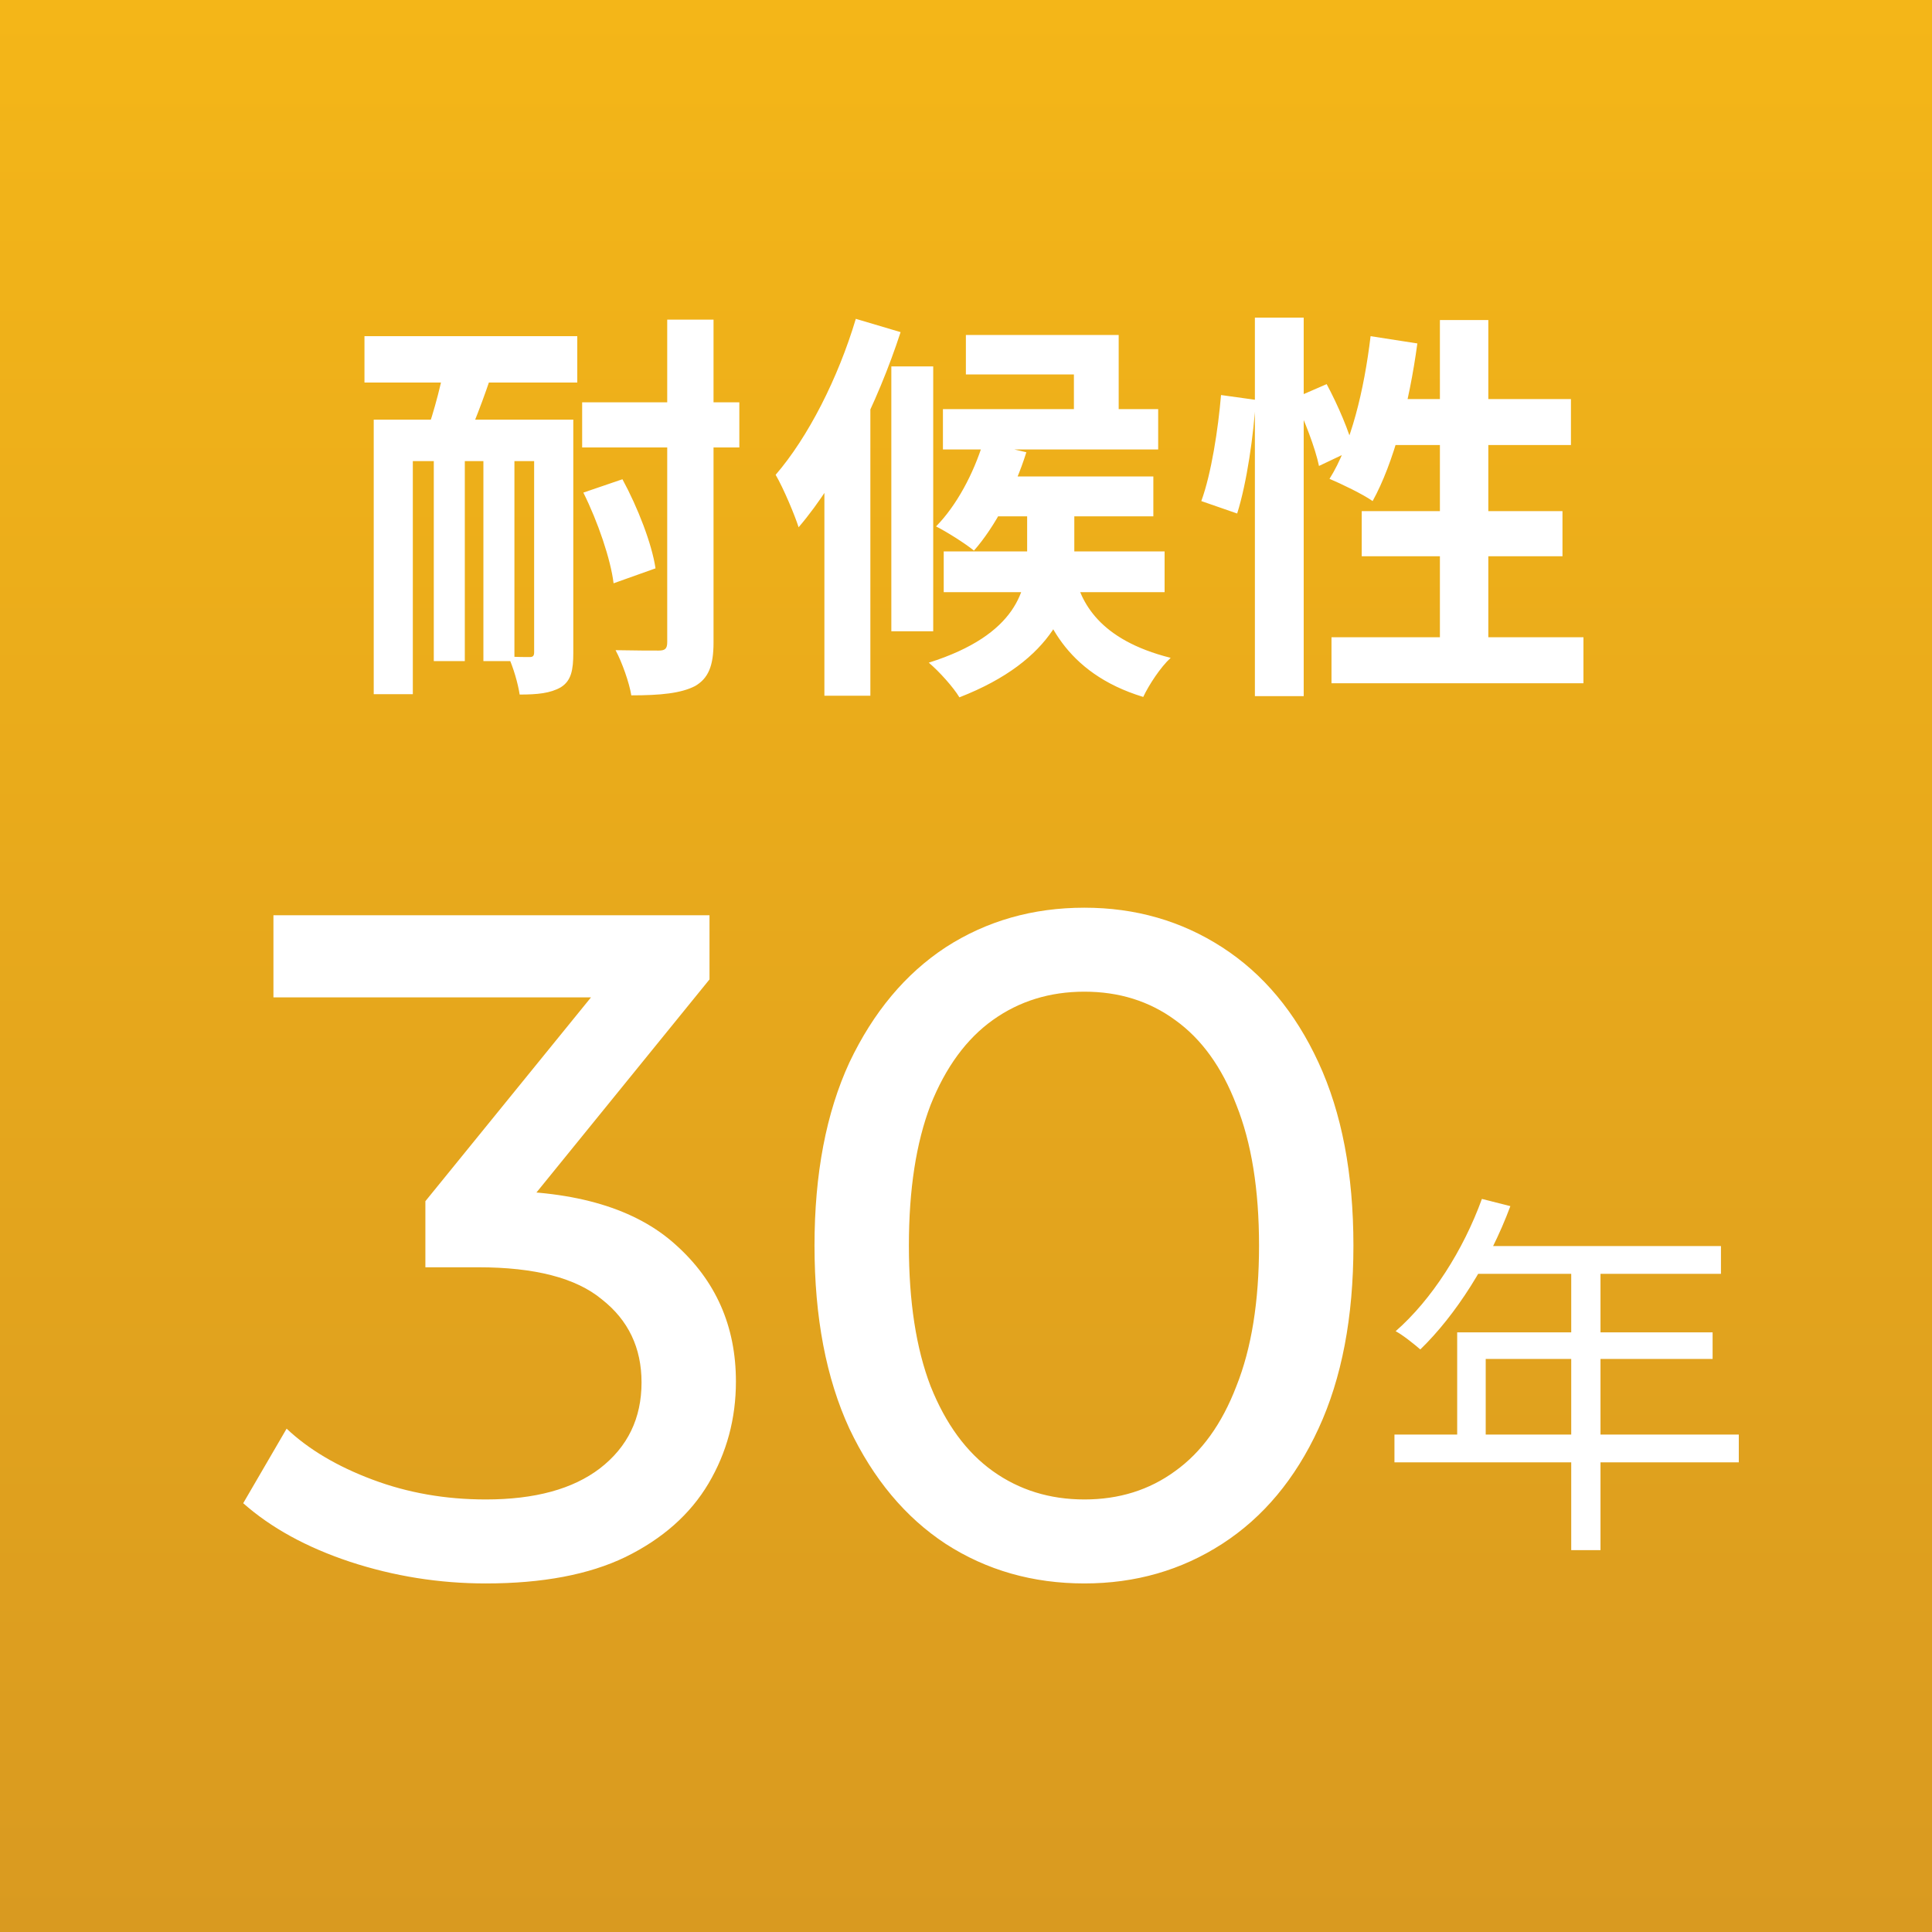
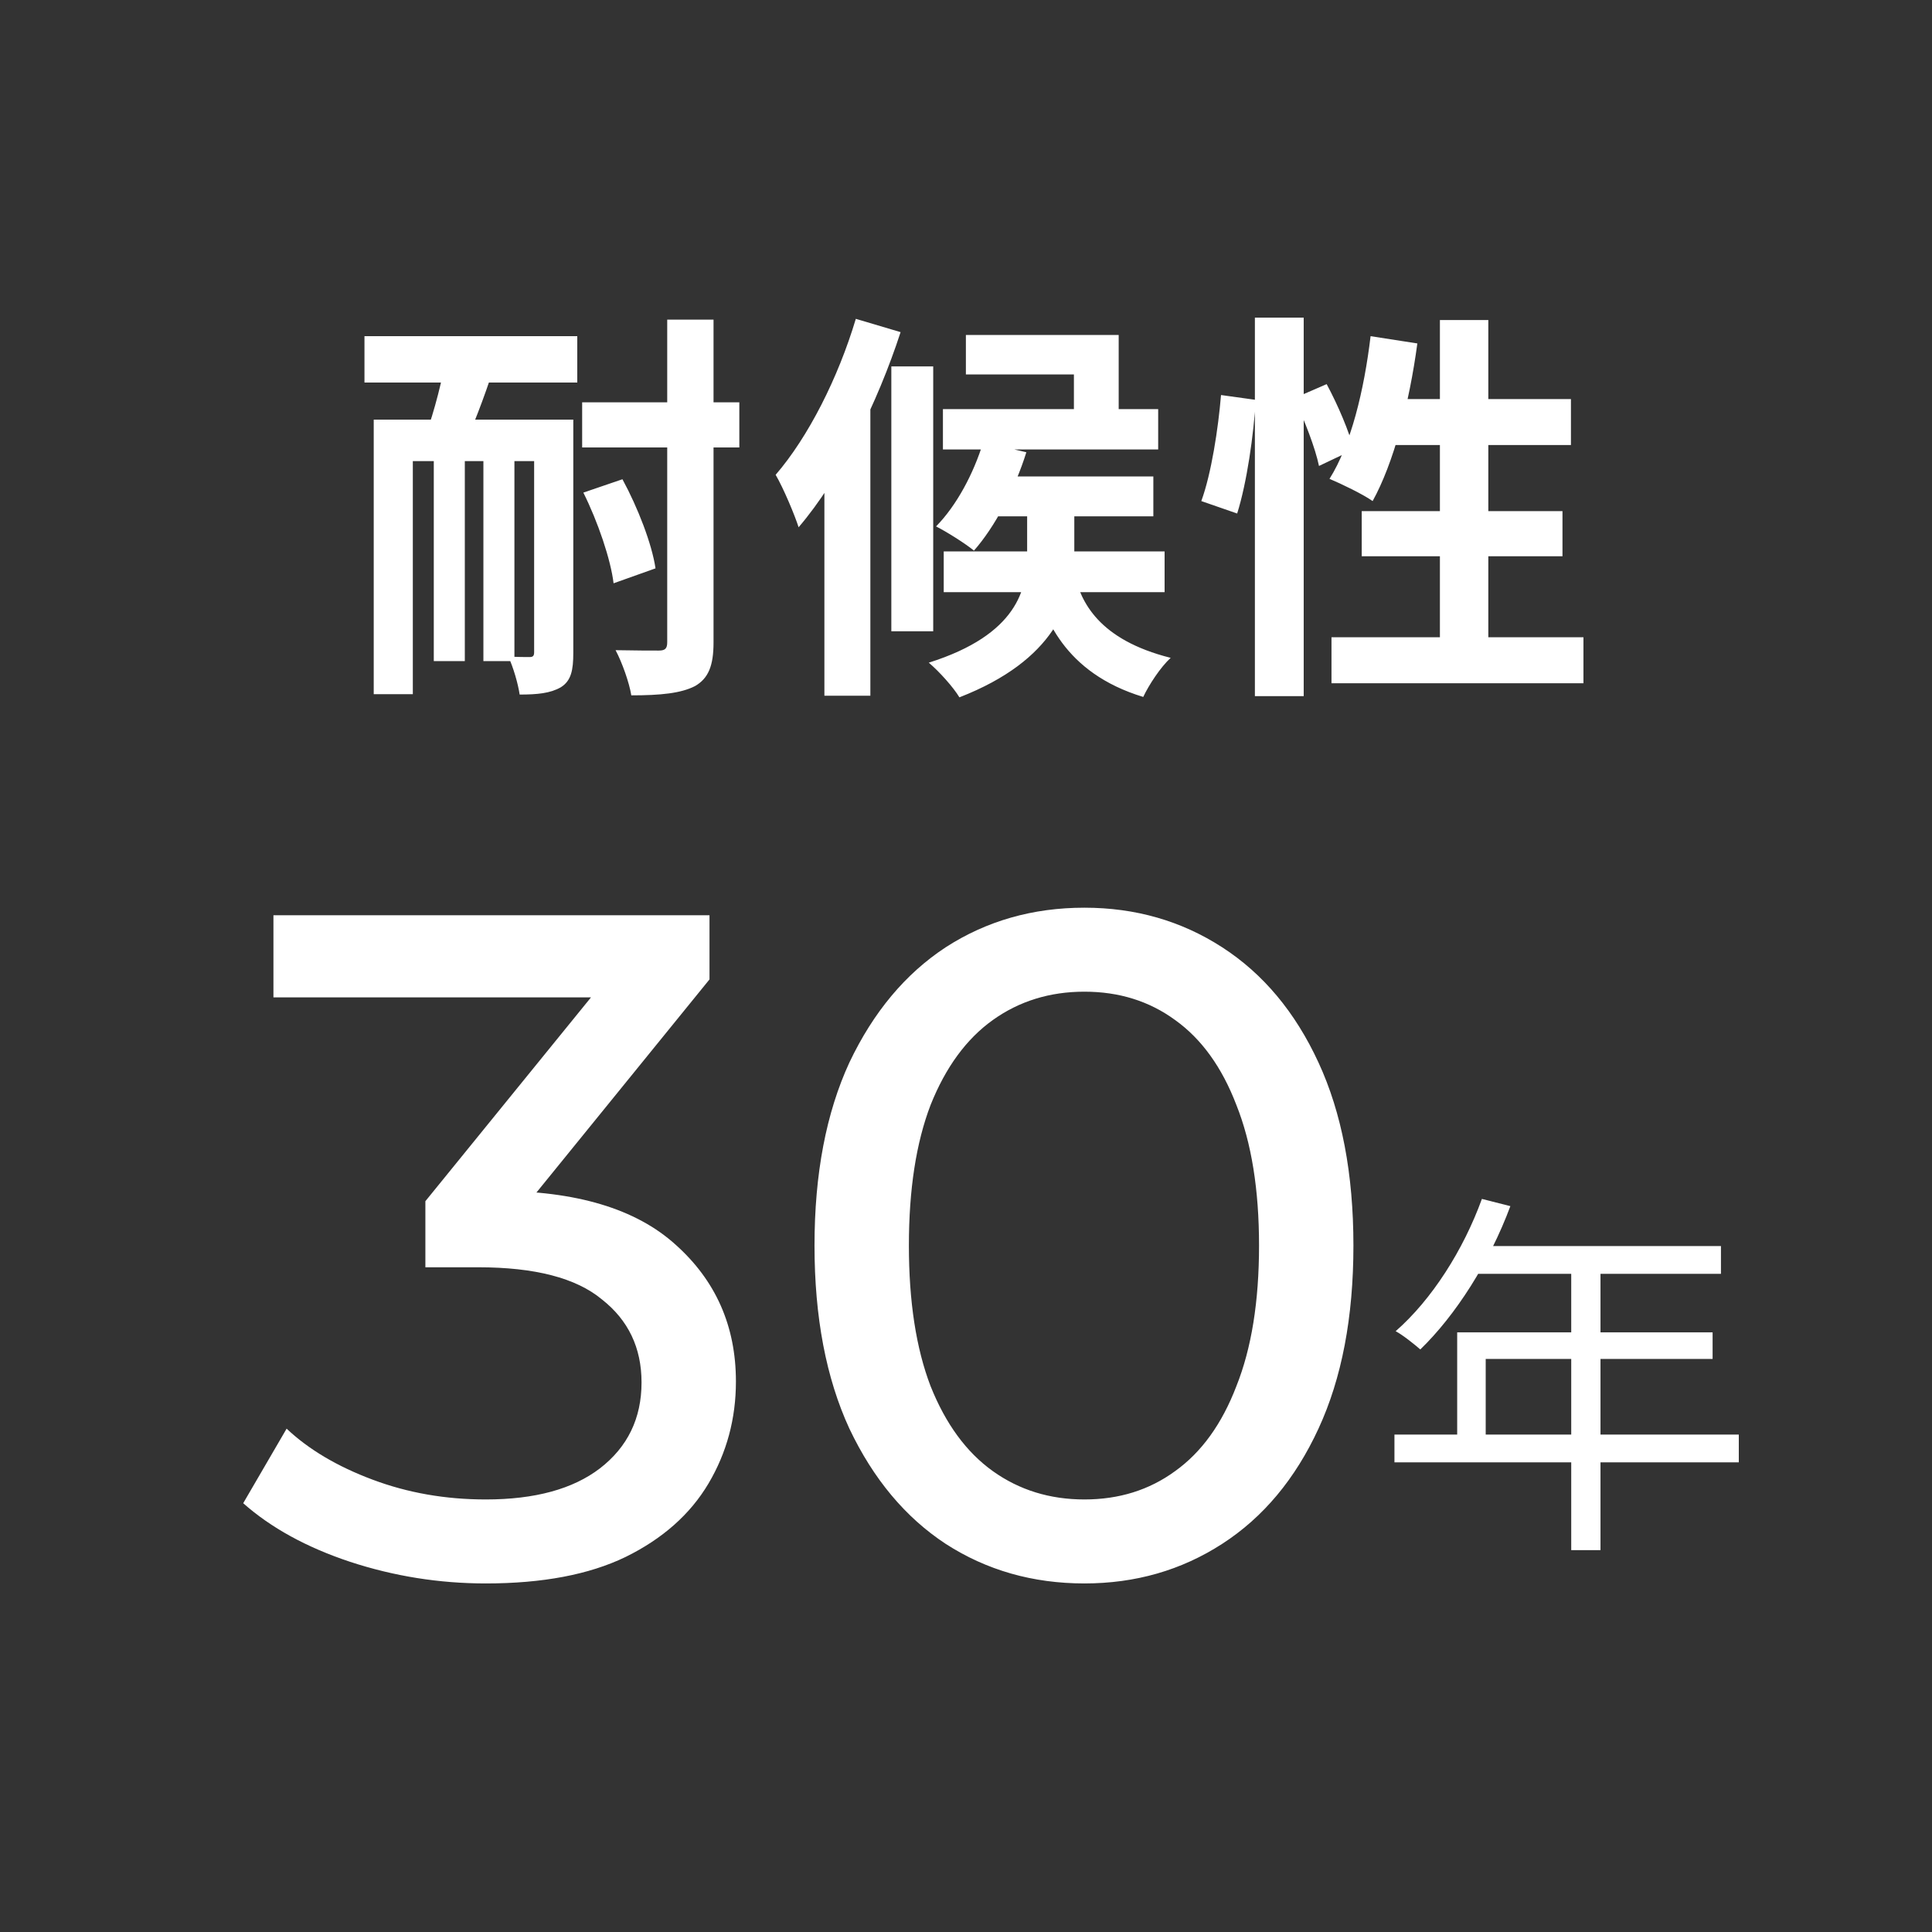
<svg xmlns="http://www.w3.org/2000/svg" width="34" height="34" viewBox="0 0 34 34" fill="none">
  <rect x="0" y="0" width="34" height="34" fill="#333333" stroke="none" />
-   <rect width="34" height="34" fill="url(#paint0_linear_2315_55351)" />
  <path d="M10.245 7.08H13.011V7.874H10.245V7.08ZM6.414 5.916H10.159V6.732H6.414V5.916ZM11.742 5.625H12.557V11.307C12.557 11.719 12.465 11.939 12.231 12.074C11.983 12.201 11.628 12.237 11.11 12.237C11.075 12.017 10.947 11.655 10.833 11.442C11.16 11.449 11.486 11.449 11.592 11.449C11.706 11.449 11.742 11.414 11.742 11.3V5.625ZM10.266 8.669L10.954 8.434C11.224 8.931 11.472 9.57 11.536 10.002L10.798 10.265C10.748 9.846 10.521 9.179 10.266 8.669ZM6.577 7.385H9.62V8.115H7.265V12.216H6.577V7.385ZM9.4 7.385H10.089V11.492C10.089 11.79 10.053 11.981 9.869 12.095C9.684 12.201 9.457 12.223 9.145 12.223C9.117 12.031 9.032 11.74 8.946 11.556C9.103 11.563 9.266 11.563 9.322 11.563C9.379 11.563 9.4 11.542 9.4 11.478V7.385ZM7.634 7.803H8.18V11.634H7.634V7.803ZM8.507 7.803H9.053V11.634H8.507V7.803ZM7.868 6.193L8.762 6.25C8.592 6.796 8.379 7.378 8.202 7.761L7.485 7.668C7.641 7.257 7.797 6.64 7.868 6.193ZM17.303 7.782L18.062 7.959C17.856 8.619 17.502 9.279 17.14 9.69C16.984 9.562 16.657 9.357 16.473 9.264C16.835 8.896 17.133 8.335 17.303 7.782ZM16.998 5.895H19.687V7.526H18.899V6.59H16.998V5.895ZM17.275 8.385H20.297V9.087H17.275V8.385ZM16.608 9.704H20.495V10.421H16.608V9.704ZM16.594 7.2H20.382V7.91H16.594V7.2ZM18.906 10.095C19.02 10.591 19.332 11.258 20.602 11.577C20.424 11.74 20.219 12.052 20.119 12.265C18.722 11.84 18.36 10.854 18.19 10.18L18.906 10.095ZM18.076 8.718H18.906V9.782C18.906 10.612 18.559 11.62 16.884 12.272C16.778 12.095 16.53 11.818 16.345 11.662C17.913 11.166 18.076 10.357 18.076 9.761V8.718ZM15.686 6.448H16.423V11.109H15.686V6.448ZM15.061 5.611L15.849 5.845C15.444 7.087 14.785 8.427 14.054 9.279C13.99 9.073 13.784 8.583 13.65 8.356C14.224 7.69 14.749 6.654 15.061 5.611ZM14.508 7.548L15.296 6.767L15.317 6.782V12.244H14.508V7.548ZM22.084 5.59H22.943V12.251H22.084V5.59ZM21.488 6.952L22.099 7.037C22.063 7.654 21.942 8.498 21.772 9.037L21.141 8.818C21.318 8.335 21.439 7.541 21.488 6.952ZM22.773 7.009L23.347 6.76C23.546 7.129 23.751 7.612 23.822 7.91L23.212 8.2C23.148 7.888 22.957 7.392 22.773 7.009ZM24.12 5.916L24.943 6.044C24.801 7.101 24.525 8.151 24.156 8.818C23.985 8.697 23.602 8.513 23.397 8.427C23.773 7.832 24.007 6.867 24.12 5.916ZM24.369 7.023H27.646V7.832H24.127L24.369 7.023ZM25.34 5.632H26.192V11.684H25.34V5.632ZM23.964 8.995H27.497V9.789H23.964V8.995ZM23.432 11.215H27.866V12.024H23.432V11.215Z" fill="white" />
  <path d="M8.549 27.866C7.73 27.866 6.932 27.739 6.157 27.484C5.393 27.23 4.768 26.886 4.28 26.454L5.044 25.142C5.432 25.508 5.936 25.807 6.556 26.039C7.176 26.272 7.84 26.388 8.549 26.388C9.413 26.388 10.083 26.205 10.559 25.84C11.046 25.463 11.29 24.96 11.29 24.328C11.29 23.719 11.057 23.232 10.592 22.867C10.138 22.49 9.413 22.302 8.416 22.302H7.486V21.139L10.941 16.887L11.174 17.552H4.812V16.107H12.486V17.236L9.047 21.471L8.184 20.957H8.732C10.138 20.957 11.19 21.272 11.888 21.903C12.596 22.535 12.951 23.337 12.951 24.312C12.951 24.965 12.79 25.563 12.469 26.106C12.148 26.648 11.661 27.08 11.007 27.401C10.365 27.711 9.546 27.866 8.549 27.866ZM19.084 27.866C18.176 27.866 17.362 27.634 16.642 27.169C15.934 26.704 15.369 26.028 14.948 25.142C14.539 24.256 14.334 23.182 14.334 21.92C14.334 20.658 14.539 19.584 14.948 18.698C15.369 17.812 15.934 17.136 16.642 16.671C17.362 16.206 18.176 15.974 19.084 15.974C19.981 15.974 20.79 16.206 21.509 16.671C22.229 17.136 22.794 17.812 23.203 18.698C23.613 19.584 23.818 20.658 23.818 21.92C23.818 23.182 23.613 24.256 23.203 25.142C22.794 26.028 22.229 26.704 21.509 27.169C20.79 27.634 19.981 27.866 19.084 27.866ZM19.084 26.388C19.693 26.388 20.225 26.222 20.679 25.89C21.144 25.558 21.504 25.059 21.758 24.395C22.024 23.73 22.157 22.905 22.157 21.92C22.157 20.934 22.024 20.11 21.758 19.445C21.504 18.781 21.144 18.282 20.679 17.95C20.225 17.618 19.693 17.452 19.084 17.452C18.475 17.452 17.938 17.618 17.473 17.95C17.008 18.282 16.642 18.781 16.377 19.445C16.122 20.11 15.995 20.934 15.995 21.92C15.995 22.905 16.122 23.73 16.377 24.395C16.642 25.059 17.008 25.558 17.473 25.89C17.938 26.222 18.475 26.388 19.084 26.388Z" fill="white" />
  <path d="M26.079 21.099L26.58 21.226C26.212 22.216 25.617 23.146 24.995 23.748C24.895 23.661 24.688 23.494 24.561 23.427C25.196 22.872 25.751 22.002 26.079 21.099ZM25.972 21.929H30.286V22.417H25.731L25.972 21.929ZM25.644 23.447H30.139V23.915H26.146V25.5H25.644V23.447ZM24.54 25.246H30.6V25.735H24.54V25.246ZM27.651 22.183H28.166V27.28H27.651V22.183Z" fill="white" />
  <defs>
    <linearGradient id="paint0_linear_2315_55351" x1="17" y1="0" x2="17" y2="34" gradientUnits="userSpaceOnUse">
      <stop stop-color="#F4B618" />
      <stop offset="1" stop-color="#D99A20" />
    </linearGradient>
  </defs>
</svg>